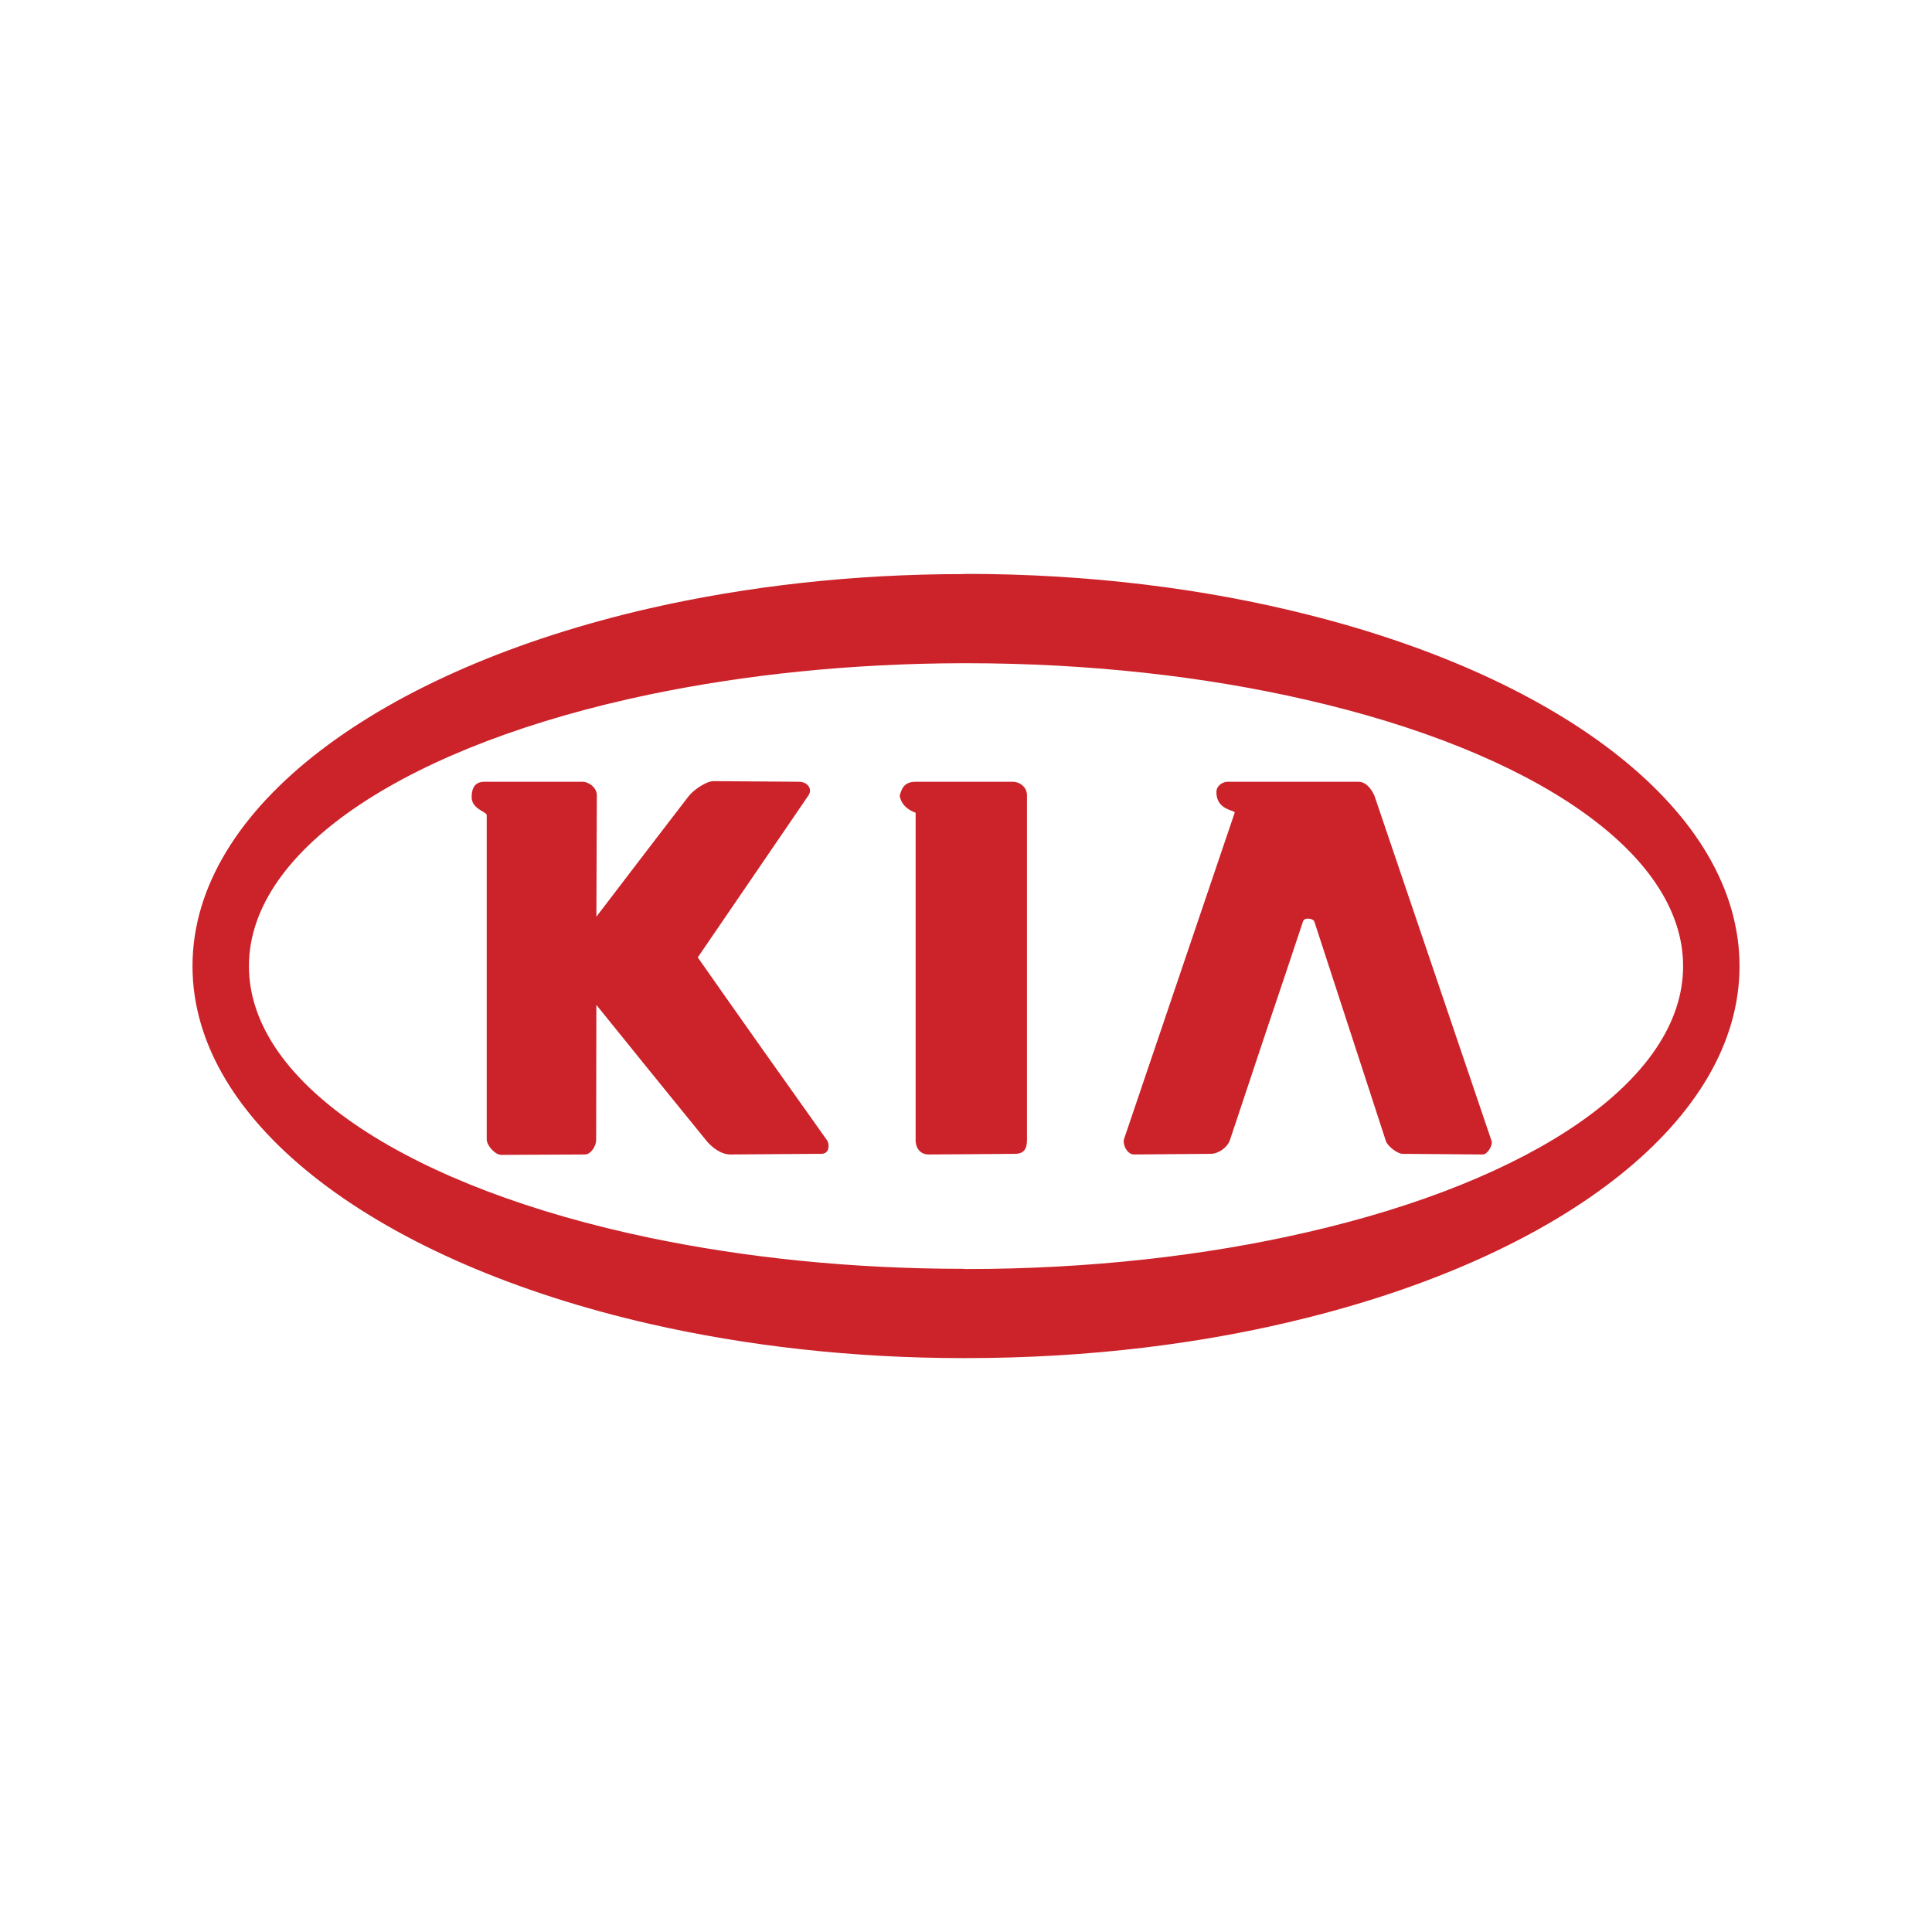
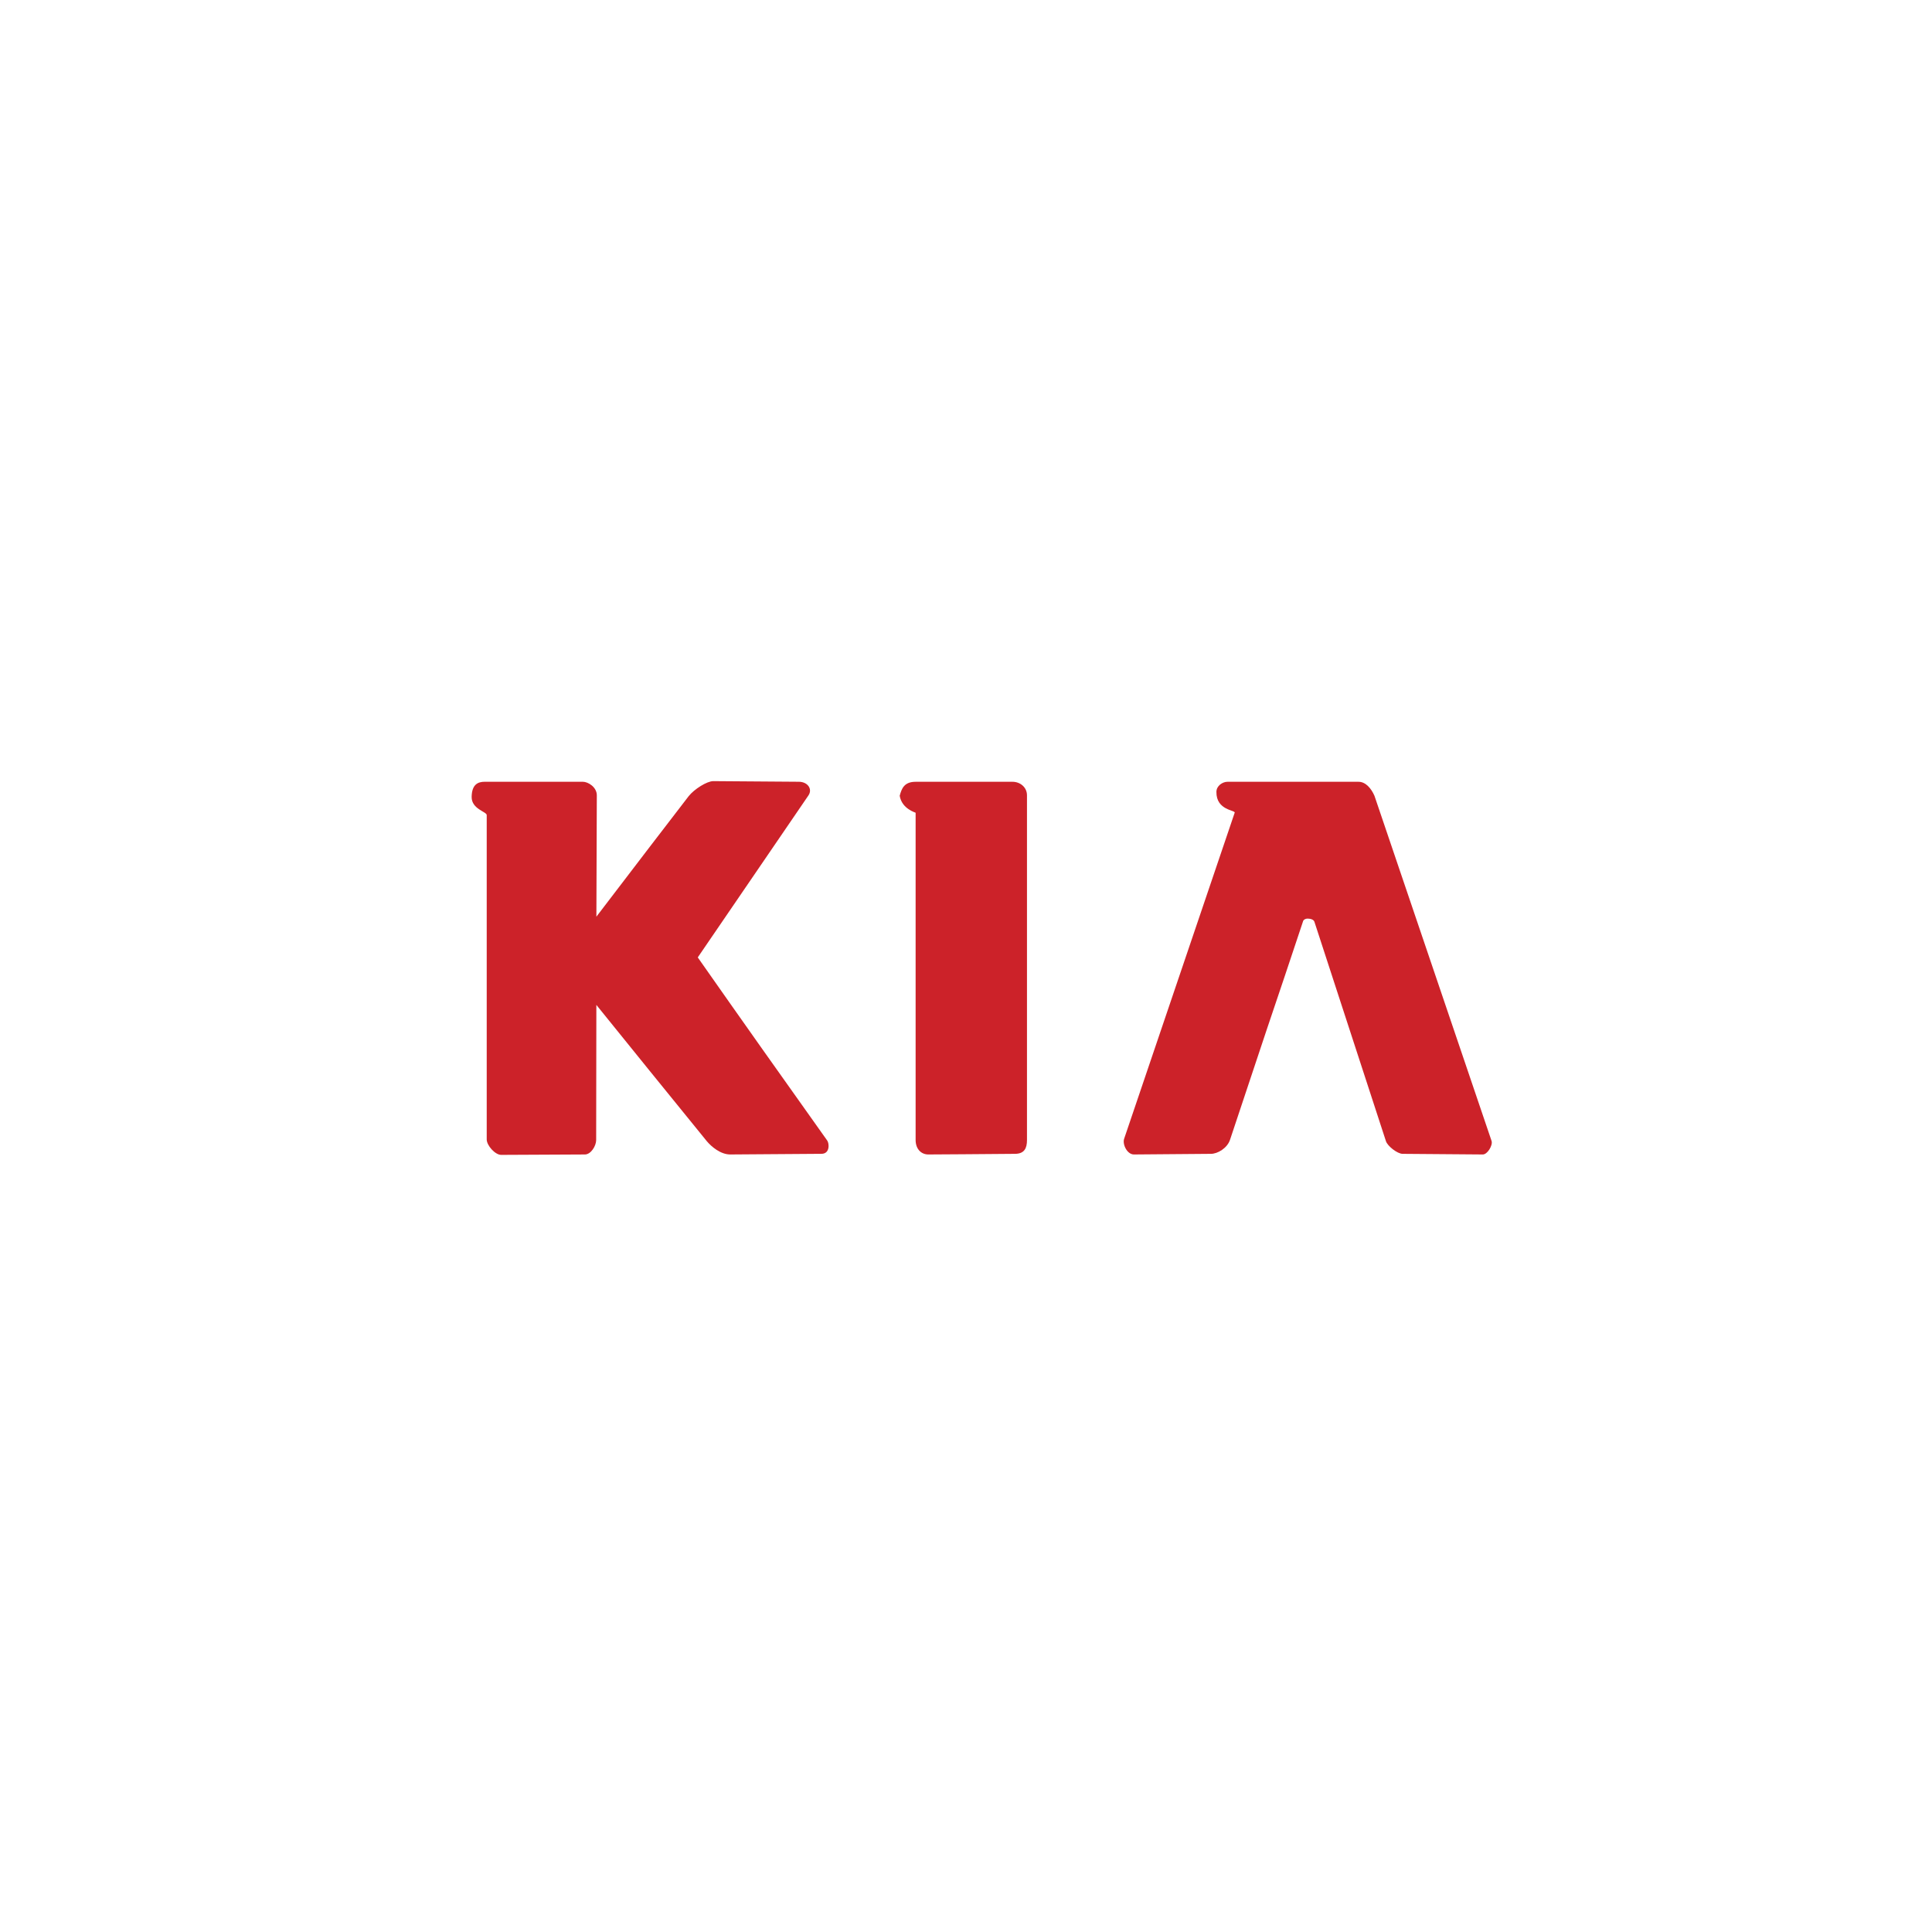
<svg xmlns="http://www.w3.org/2000/svg" width="80" height="80" viewBox="0 0 80 80" fill="none">
  <path fill-rule="evenodd" clip-rule="evenodd" d="M28.893 39.644L33.478 32.934C33.654 32.67 33.443 32.371 33.074 32.371L29.535 32.345C29.271 32.345 28.744 32.679 28.516 32.968L26.917 35.05L24.695 37.958L24.713 32.933C24.713 32.591 24.352 32.371 24.133 32.371H20.074C19.793 32.371 19.539 32.477 19.53 32.995C19.521 33.504 20.154 33.609 20.154 33.75V47.18C20.154 47.435 20.505 47.821 20.751 47.821L24.229 47.804C24.475 47.795 24.686 47.444 24.686 47.206L24.694 41.611L26.917 44.36L29.271 47.259C29.464 47.487 29.841 47.804 30.237 47.804L34.014 47.777C34.374 47.777 34.339 47.338 34.251 47.224C32.456 44.704 30.669 42.178 28.893 39.644ZM41.928 32.372H37.914C37.44 32.372 37.334 32.653 37.255 32.951C37.343 33.496 37.914 33.645 37.914 33.654V47.207C37.914 47.567 38.134 47.804 38.441 47.804L39.882 47.795L42.025 47.778C42.42 47.778 42.525 47.541 42.525 47.207V32.934C42.525 32.591 42.235 32.372 41.928 32.372Z" fill="#CC2229" />
-   <path fill-rule="evenodd" clip-rule="evenodd" d="M54.146 25.45C49.878 24.37 45.073 23.764 39.996 23.764C39.961 23.764 39.926 23.772 39.882 23.772C35.28 23.772 30.888 24.282 26.918 25.186C15.771 27.734 7.971 33.426 7.971 40.005C7.971 46.584 15.771 52.275 26.917 54.822C30.887 55.727 35.279 56.236 39.882 56.236H39.996C45.073 56.236 49.877 55.639 54.146 54.559C64.73 51.906 72.03 46.373 72.03 40.005C72.03 33.636 64.731 28.103 54.146 25.45ZM54.146 51.019C49.939 51.994 45.117 52.548 39.996 52.548C39.961 52.548 39.926 52.539 39.882 52.539C35.244 52.539 30.844 52.074 26.918 51.257C17.089 49.21 10.308 44.932 10.308 40.005C10.308 35.077 17.089 30.8 26.918 28.753C30.844 27.936 35.244 27.471 39.882 27.462H39.996C45.117 27.462 49.939 28.015 54.146 28.99C63.395 31.116 69.694 35.261 69.694 40.005C69.694 44.747 63.395 48.894 54.146 51.019Z" fill="#CC2229" />
  <path fill-rule="evenodd" clip-rule="evenodd" d="M56.913 32.951C56.782 32.652 56.553 32.372 56.254 32.372H50.826C50.633 32.372 50.369 32.53 50.369 32.793C50.361 33.566 51.169 33.54 51.125 33.654L46.548 47.154C46.47 47.383 46.671 47.804 46.953 47.804L50.141 47.778C50.422 47.778 50.817 47.541 50.932 47.198L52.442 42.666C52.952 41.155 53.462 39.644 53.962 38.133C53.989 38.072 54.068 38.037 54.146 38.037C54.269 38.037 54.401 38.081 54.427 38.169L57.388 47.251C57.449 47.453 57.862 47.778 58.081 47.778L61.401 47.804C61.594 47.804 61.823 47.418 61.762 47.242L56.913 32.951Z" fill="#CC2229" />
</svg>